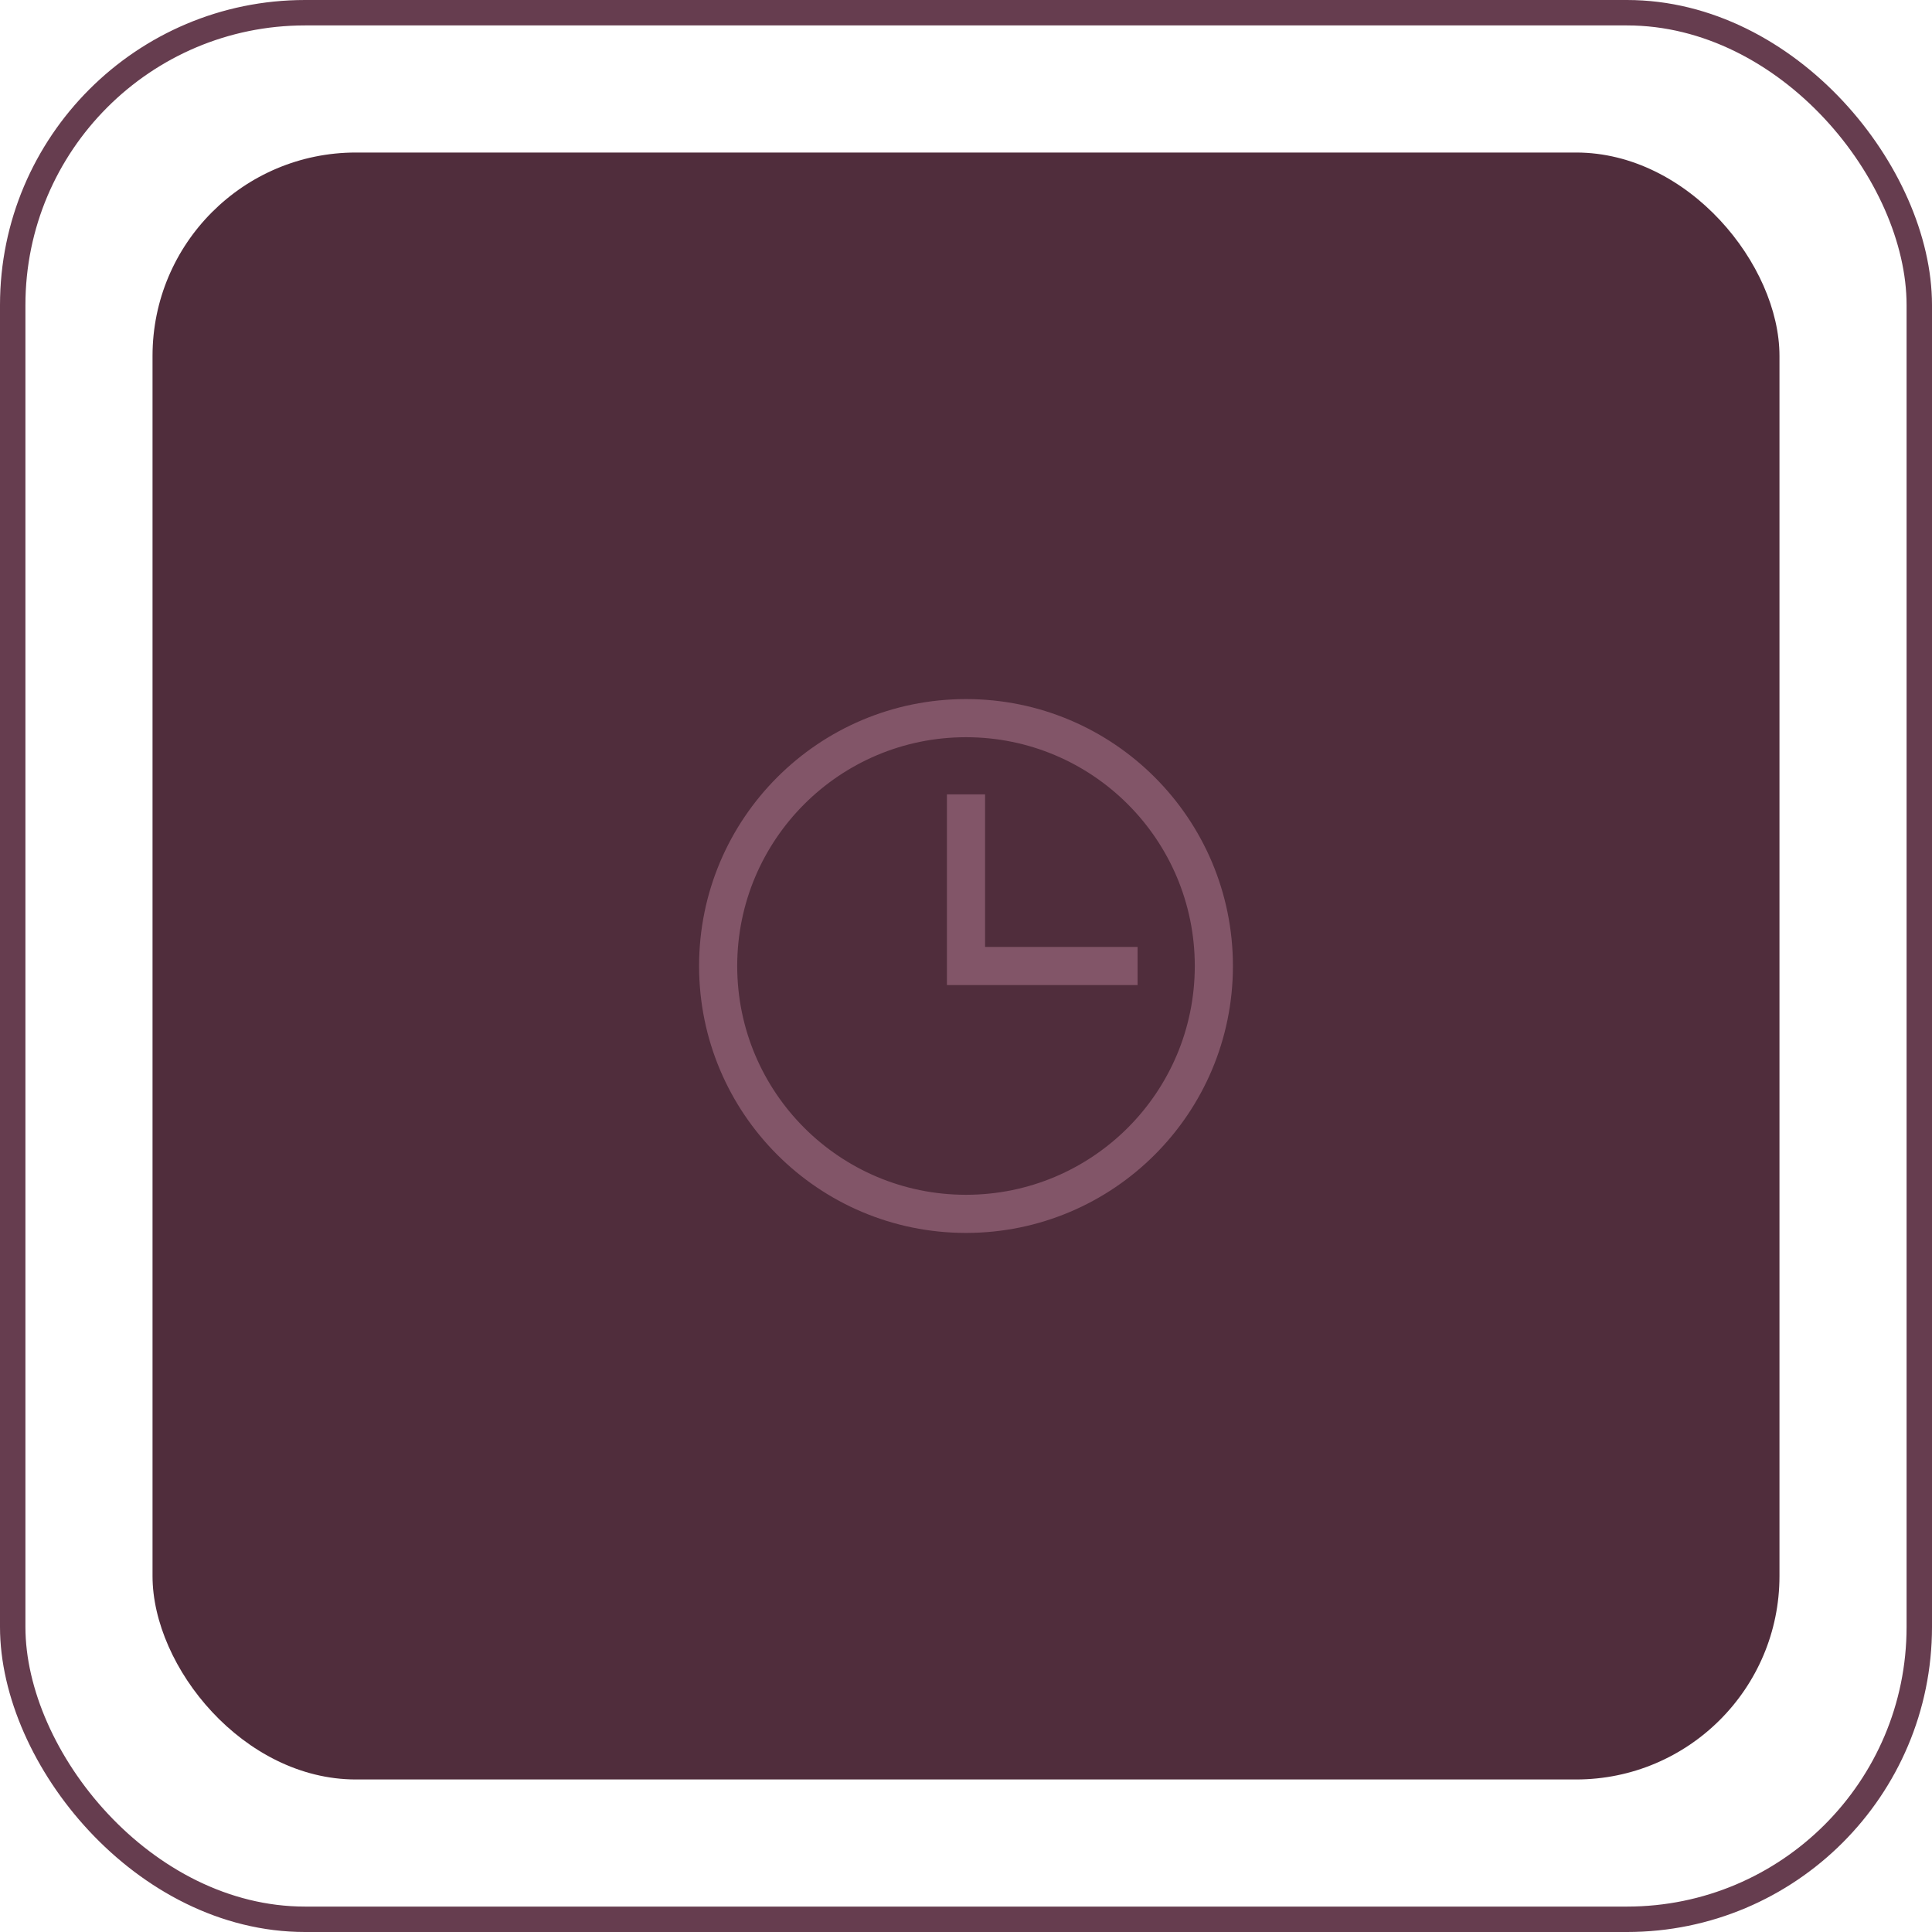
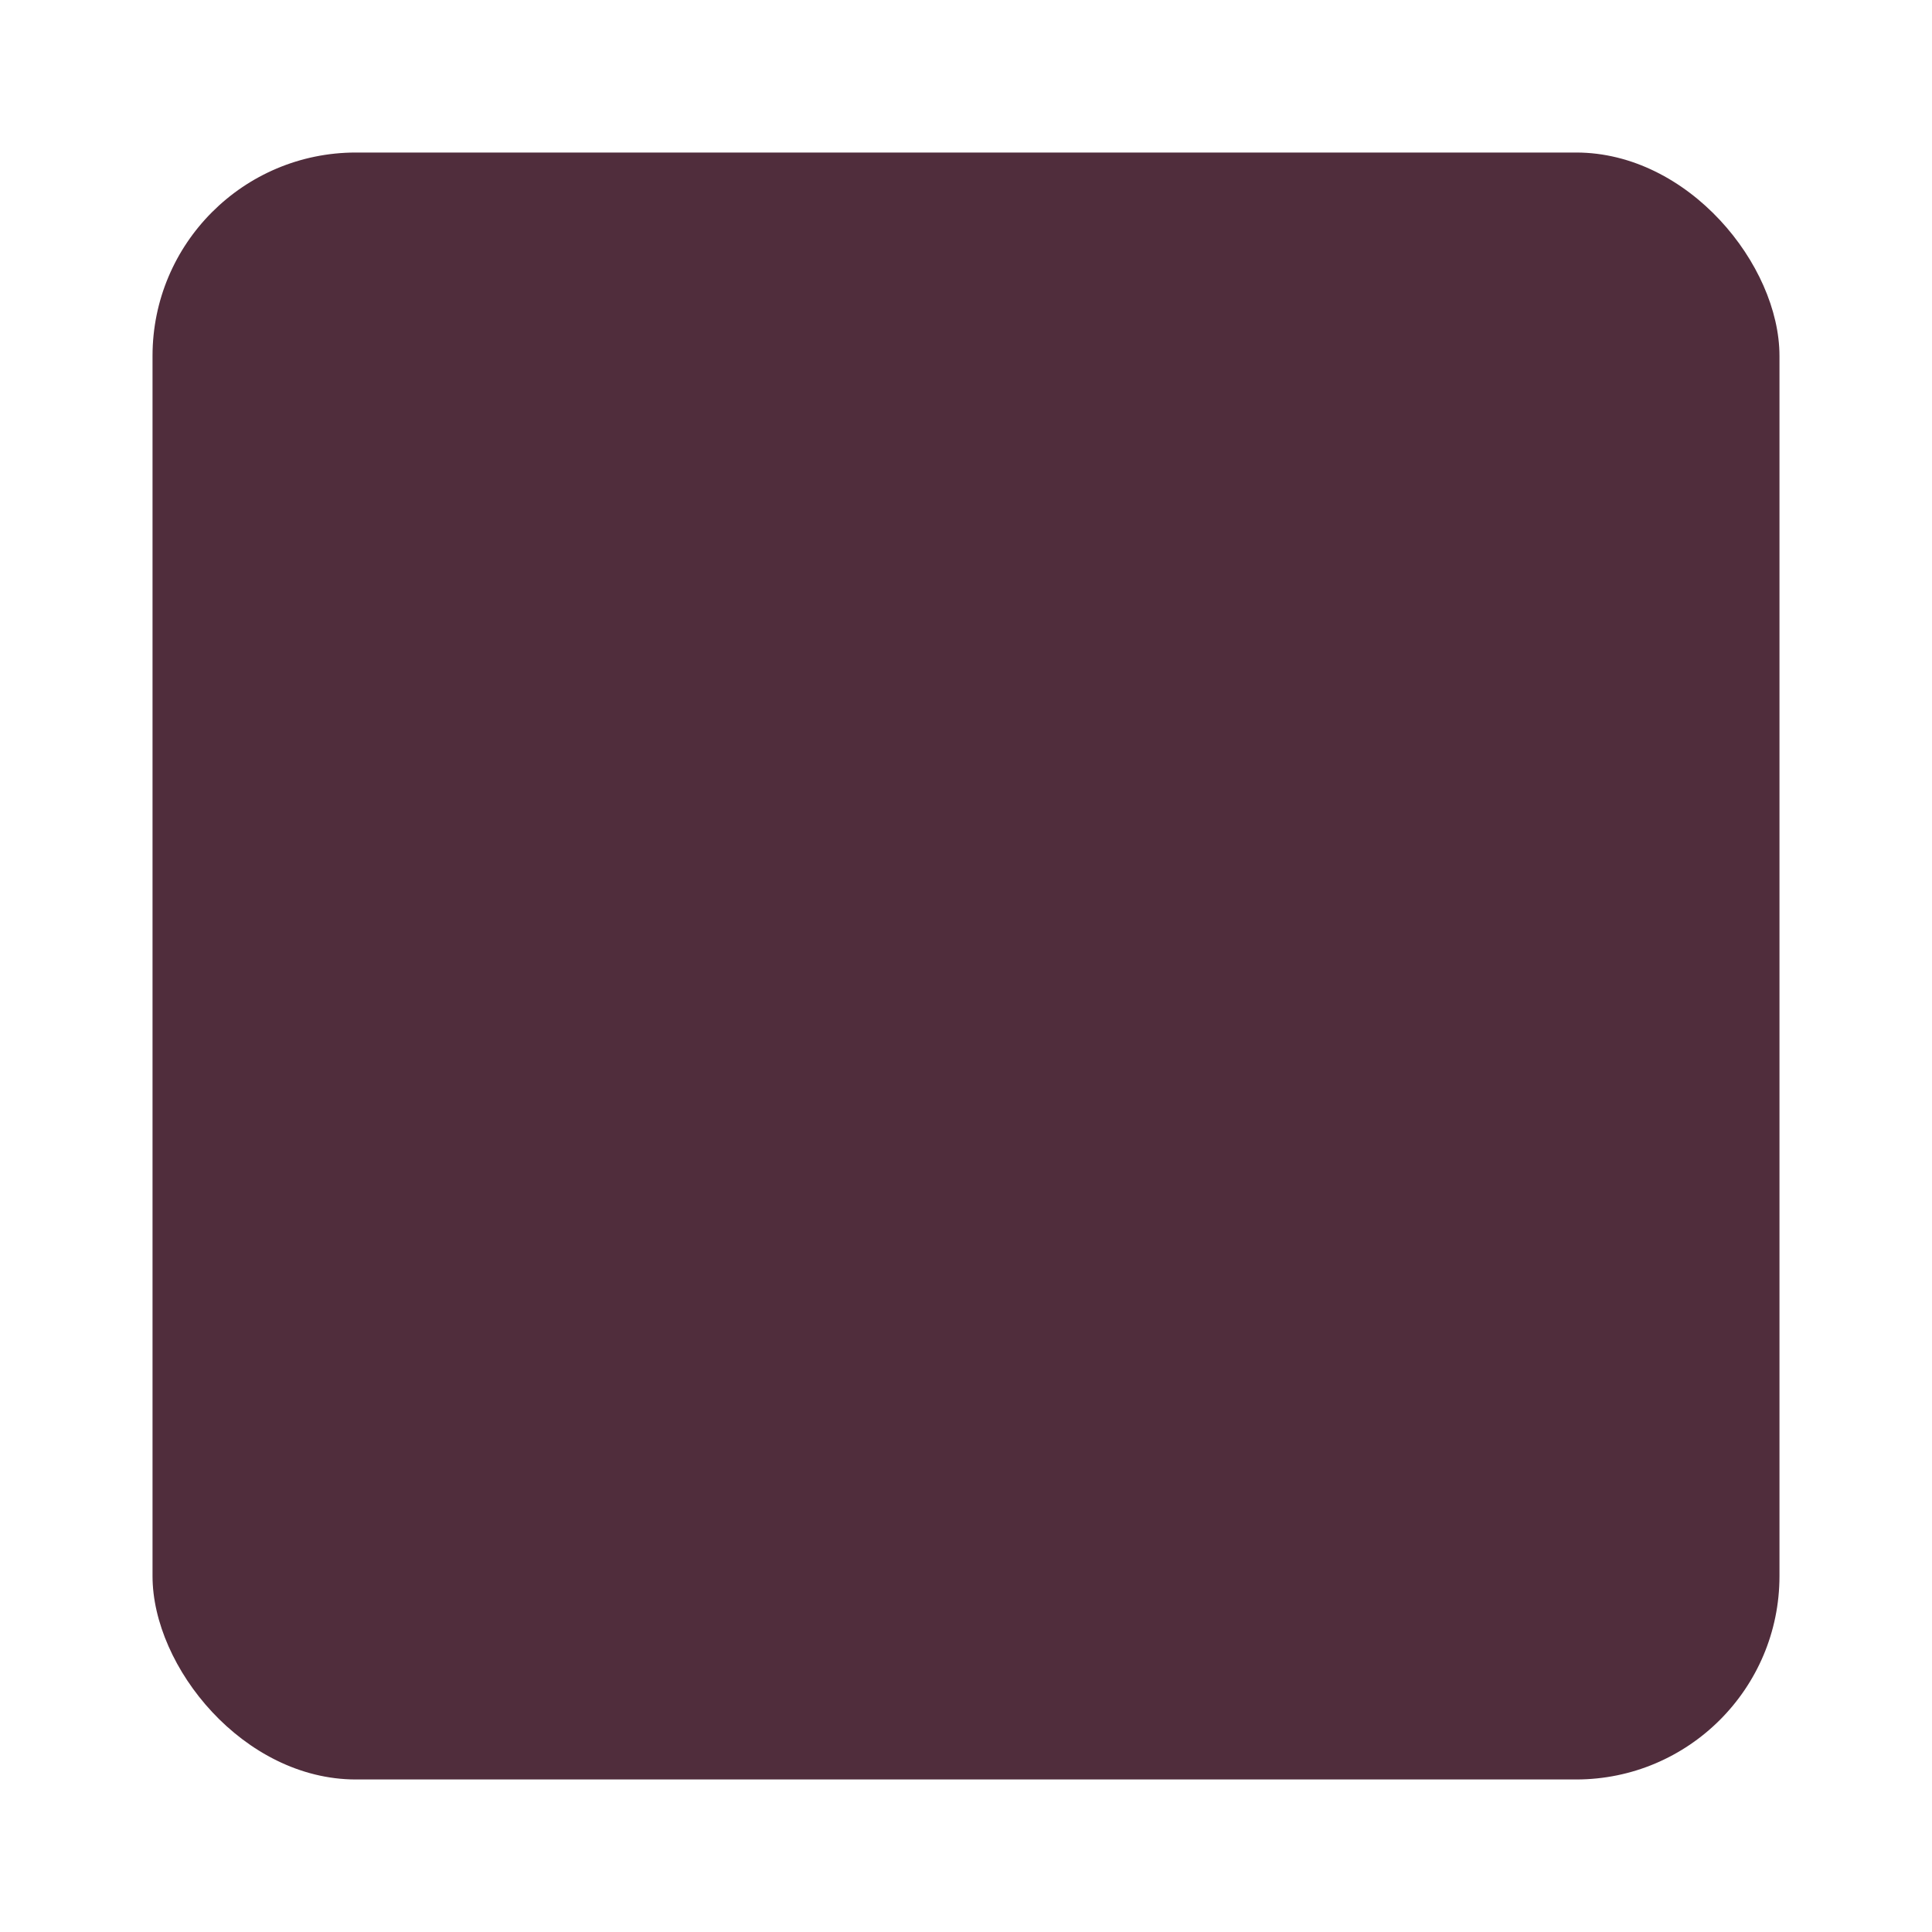
<svg xmlns="http://www.w3.org/2000/svg" width="76" height="76" viewBox="0 0 76 76" fill="none">
-   <rect x="0.5" y="0.5" width="75" height="75" rx="11.5" stroke="#663D4F" />
  <rect x="6" y="6" width="64" height="64" rx="8" fill="#502D3C" />
  <g clip-path="url(#clip0_2543_26007)">
-     <path fill-rule="evenodd" clip-rule="evenodd" d="M29 38C29 33.029 33.029 29 38 29C42.971 29 47 33.029 47 38C47 42.971 42.971 47 38 47C33.029 47 29 42.971 29 38ZM38 27.5C32.201 27.5 27.5 32.201 27.5 38C27.5 43.799 32.201 48.5 38 48.5C43.799 48.5 48.5 43.799 48.5 38C48.5 32.201 43.799 27.5 38 27.5ZM38.75 37.25V31.25H37.25V38.75H44.75V37.25H38.75Z" fill="#825568" />
-   </g>
+     </g>
  <defs>
    <clipPath id="clip0_2543_26007">
      <rect width="24" height="24" fill="white" transform="translate(26 26)" />
    </clipPath>
  </defs>
</svg>